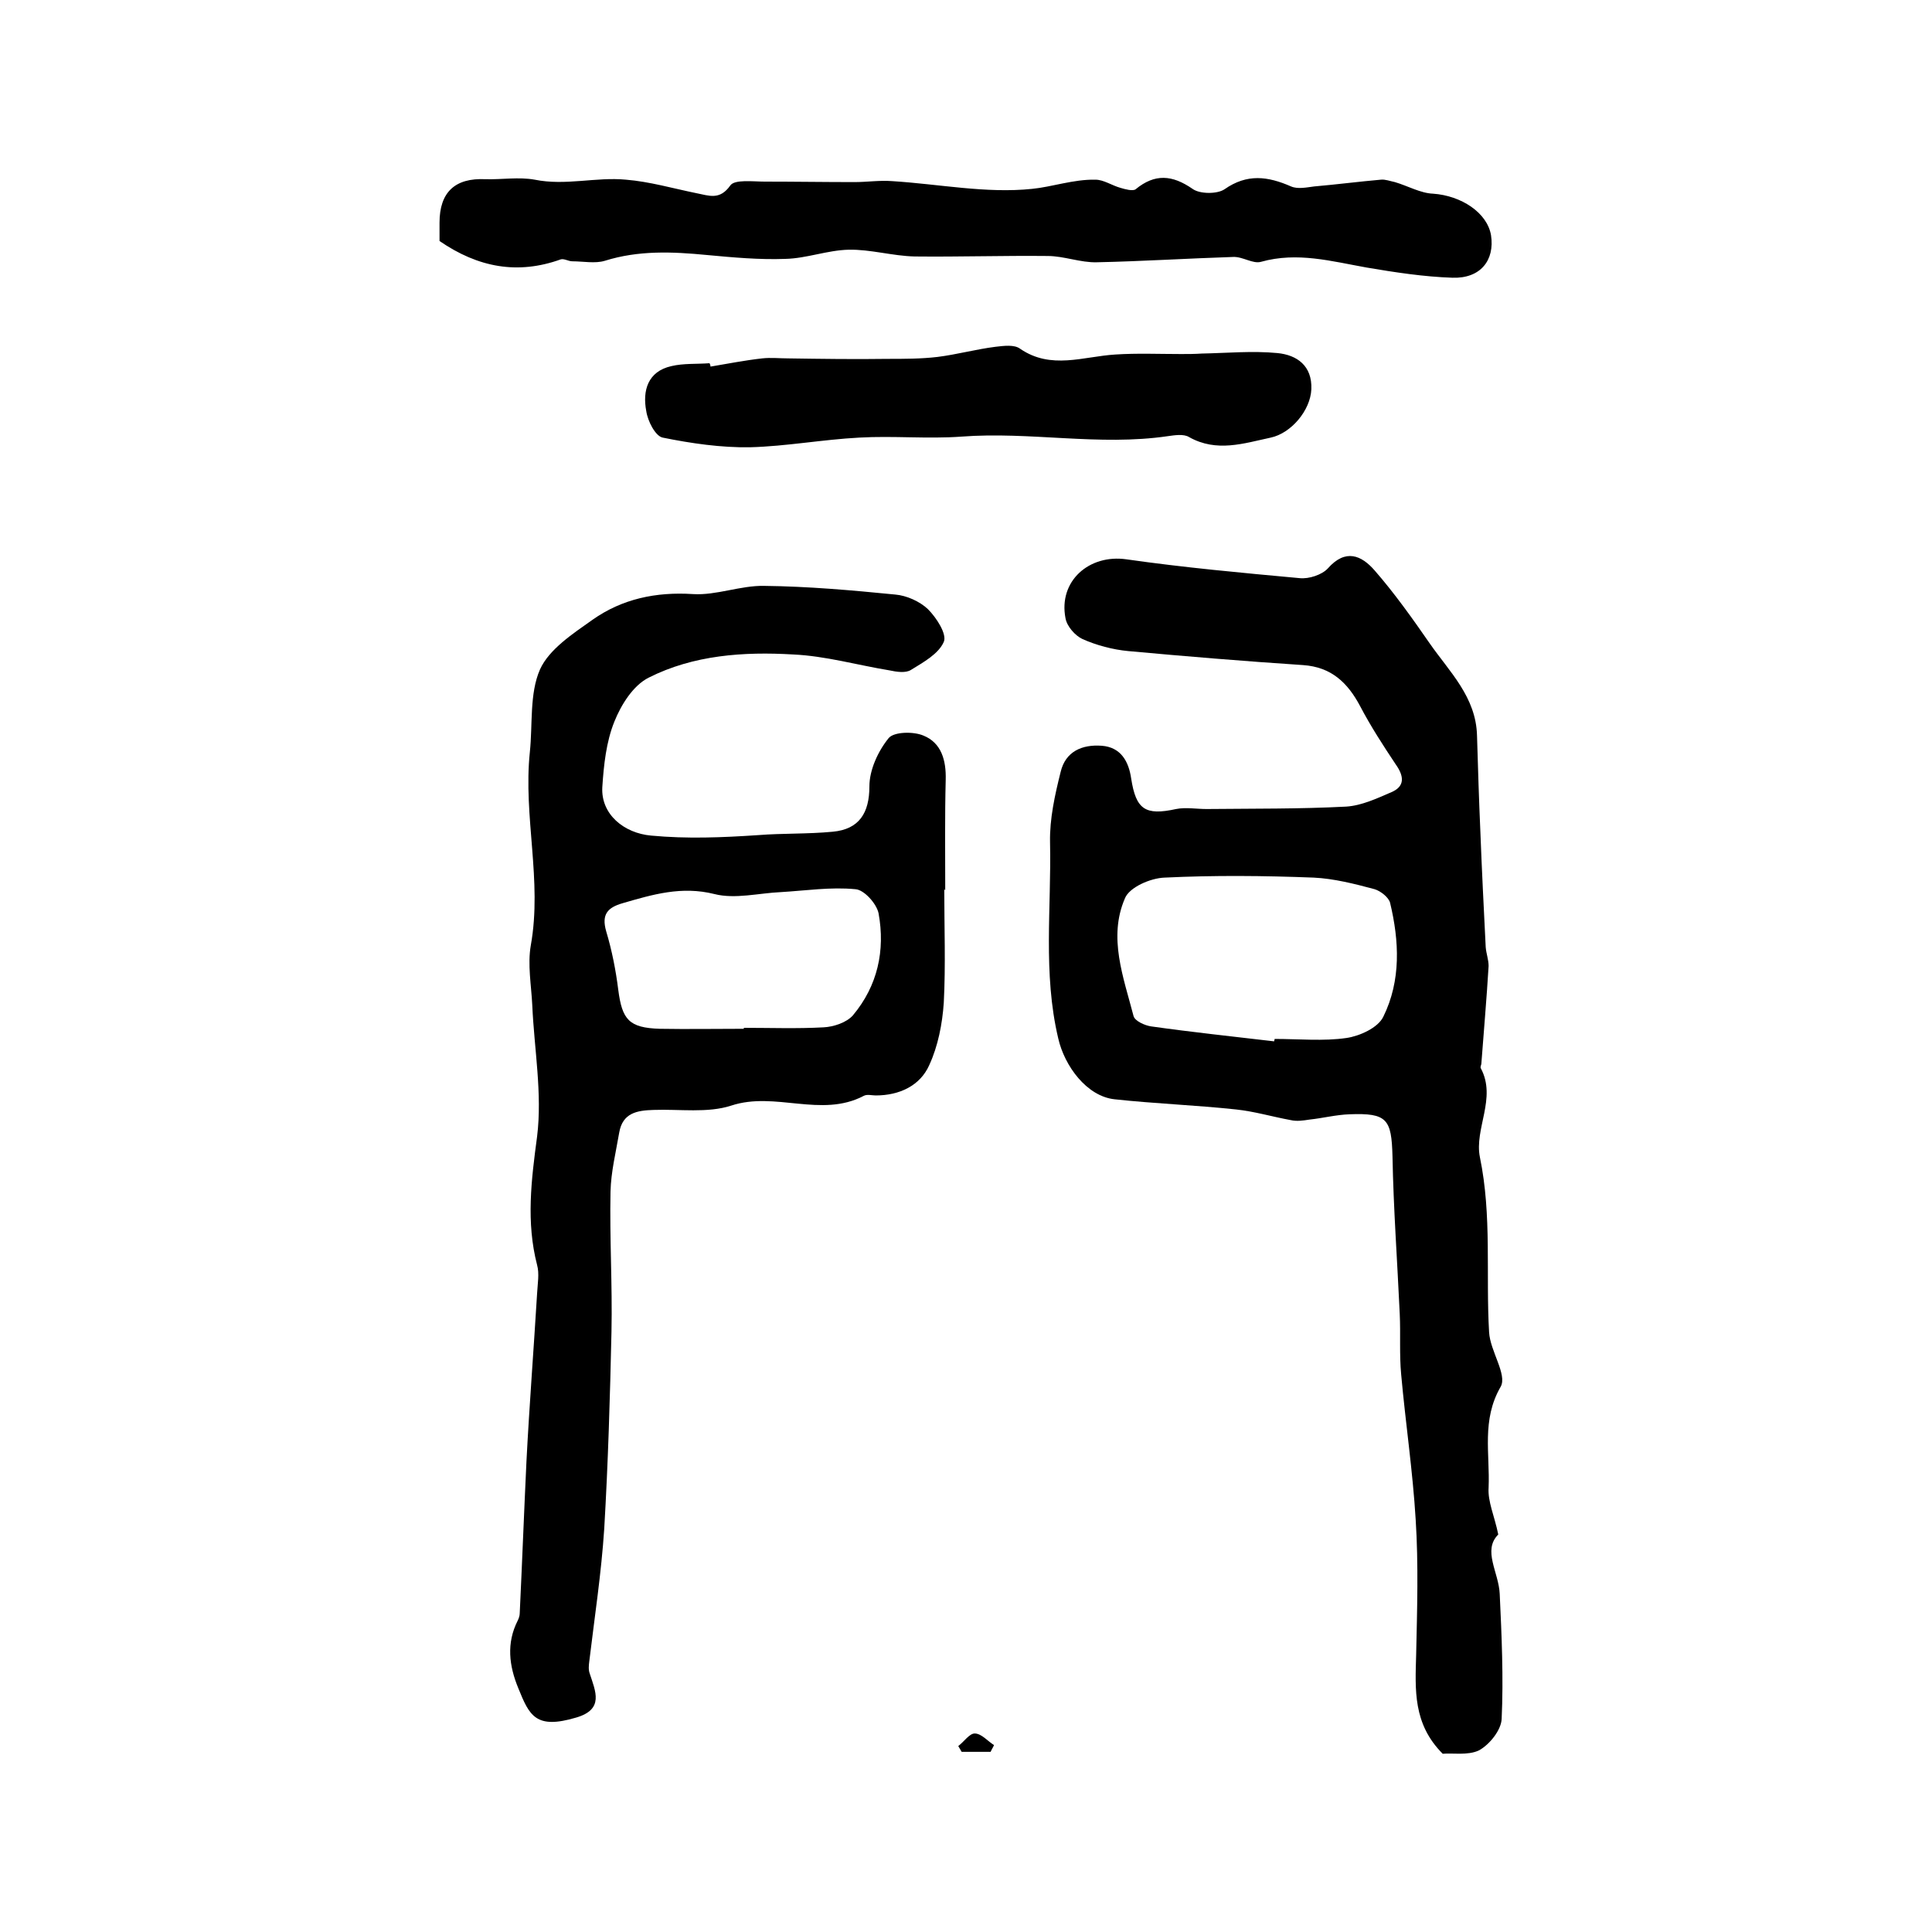
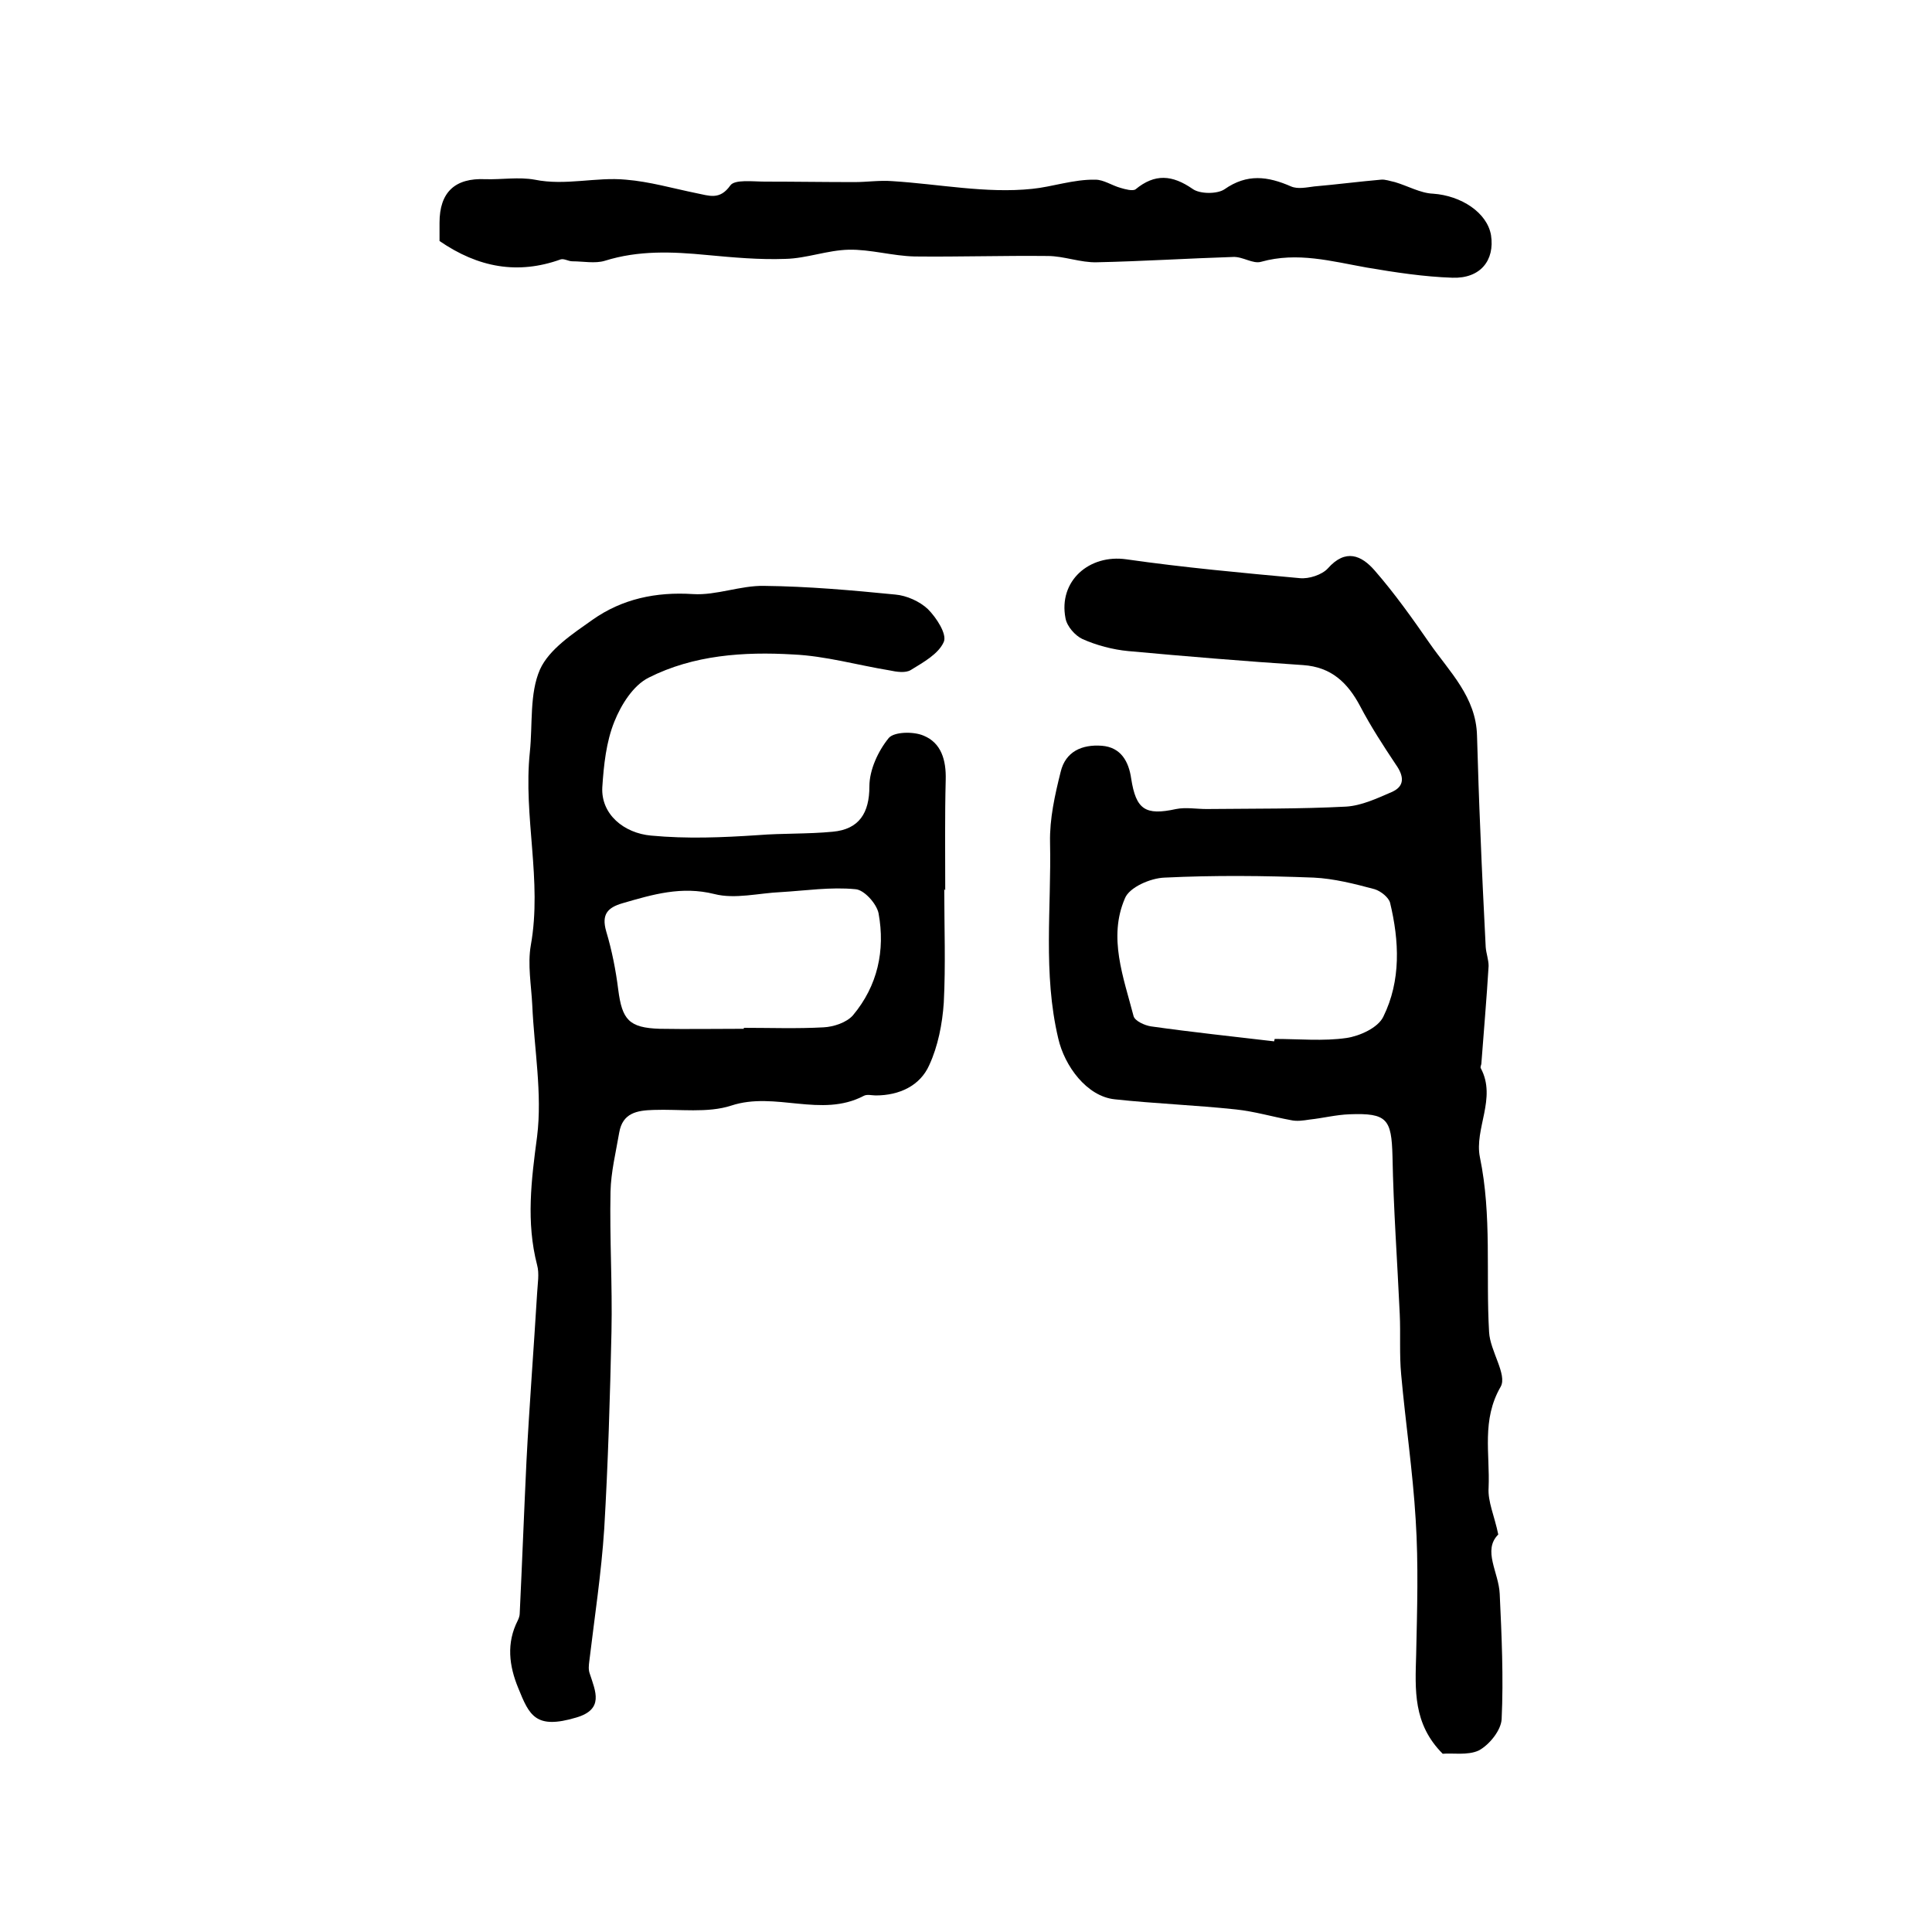
<svg xmlns="http://www.w3.org/2000/svg" version="1.1" id="图层_1" x="0px" y="0px" viewBox="0 0 400 400" style="enable-background:new 0 0 400 400;" xml:space="preserve">
  <style type="text/css">
	.st0{fill:#FFFFFF;}
</style>
  <g>
    <path d="M298.7,363.1c-6.2-6.2-5.7-13.3-5.5-20.5c0.2-9.3,0.5-18.7-0.1-28c-0.6-10-2.1-20-3-30c-0.4-4.2-0.1-8.4-0.3-12.6   c-0.5-10.9-1.3-21.8-1.5-32.6c-0.2-7.7-1.1-9-8.9-8.7c-2.8,0.1-5.5,0.8-8.3,1.1c-1.3,0.2-2.6,0.4-3.9,0.1   c-3.8-0.7-7.5-1.8-11.3-2.2c-8.4-0.9-16.8-1.2-25.1-2.1c-5.8-0.6-10.4-6.9-11.7-12.6c-3.2-13.5-1.4-27.1-1.7-40.6   c-0.1-4.9,1-9.8,2.2-14.6c1-4.2,4.4-5.7,8.5-5.4c4,0.3,5.6,3.3,6.1,6.8c1,6.4,2.9,7.7,9.3,6.3c2-0.4,4.2,0,6.3,0   c9.6-0.1,19.3,0,28.9-0.5c3.2-0.2,6.4-1.7,9.4-3c2.8-1.2,2.6-3.3,0.9-5.7c-2.6-3.9-5.2-7.9-7.4-12.1c-2.6-4.9-6-8.1-11.8-8.5   c-12.1-0.8-24.2-1.8-36.2-2.9c-3.2-0.3-6.6-1.2-9.5-2.5c-1.5-0.7-3.2-2.6-3.5-4.3c-1.5-7.7,4.9-13.3,12.6-12.2   c11.9,1.7,23.9,2.8,35.9,3.9c1.9,0.2,4.6-0.7,5.8-2c3.7-4.2,7-2.7,9.7,0.4c4.1,4.7,7.8,9.9,11.4,15.1c4.1,5.9,9.6,11.1,9.8,19.1   c0.2,6.7,0.4,13.3,0.7,20c0.3,7.9,0.7,15.8,1.1,23.8c0.1,1.3,0.6,2.6,0.6,3.9c-0.4,6.7-1,13.5-1.5,20.2c0,0.3-0.3,0.7-0.1,1   c3.3,6.2-1.4,12.5-0.2,18.4c2.5,12.1,1.2,24.2,1.9,36.2c0.2,3.9,3.8,8.8,2.4,11.3c-4,6.9-2.2,13.9-2.5,20.9c-0.2,2.9,1.2,5.8,2,9.7   c-3.3,3.3,0.1,7.8,0.3,12.3c0.4,8.6,0.8,17.3,0.4,25.9c-0.1,2.3-2.5,5.3-4.7,6.5C303.9,363.5,300.6,362.9,298.7,363.1z    M263.8,215.6c0-0.2,0.1-0.3,0.1-0.5c5,0,10.1,0.5,14.9-0.2c2.7-0.4,6.5-2.1,7.6-4.4c3.7-7.5,3.3-15.7,1.4-23.6   c-0.3-1.1-1.9-2.4-3.2-2.8c-4.1-1.1-8.4-2.2-12.6-2.4c-10.3-0.4-20.6-0.5-30.9,0c-2.9,0.1-7.3,2-8.2,4.3   c-3.5,8.1-0.3,16.3,1.8,24.4c0.3,1,2.3,1.9,3.6,2.1C246.8,213.7,255.3,214.6,263.8,215.6z" />
    <path d="M195.5,184.1c0,7.8,0.3,15.7-0.1,23.5c-0.3,4.4-1.2,9-3,12.9c-1.9,4.3-6.2,6.3-11.1,6.3c-0.8,0-1.8-0.3-2.5,0.1   c-8.8,4.6-18.3-1-27.4,2c-4.9,1.6-10.7,0.7-16.1,0.9c-3.4,0.1-6.4,0.6-7.1,4.7c-0.7,4.1-1.7,8.1-1.8,12.2c-0.2,9.7,0.4,19.3,0.2,29   c-0.3,13.6-0.7,27.2-1.5,40.8c-0.6,9.2-2,18.3-3.1,27.5c-0.1,0.8-0.2,1.7,0.1,2.5c1.2,3.7,3,7.4-2.8,9.1c-8.4,2.5-9.7-0.4-12-6.1   c-1.9-4.6-2.5-9.3-0.1-14c0.2-0.4,0.4-1,0.4-1.4c0.5-10.5,0.9-21.1,1.4-31.6c0.6-11.6,1.5-23.1,2.2-34.7c0.1-2,0.5-4.1,0-5.9   c-2.3-8.9-1.2-17.6,0-26.6c1.1-8.9-0.6-18.1-1-27.2c-0.2-4.1-1-8.4-0.3-12.4c2.4-13.4-1.6-26.6-0.2-40c0.6-5.7-0.1-12.1,2.1-17.1   c1.9-4.2,6.8-7.4,10.9-10.3c6.1-4.3,13.1-5.8,20.8-5.3c4.8,0.3,9.8-1.8,14.7-1.7c9.1,0.1,18.1,0.9,27.2,1.8c2.3,0.2,5,1.4,6.7,3   c1.8,1.8,4,5.2,3.3,6.8c-1.1,2.5-4.2,4.2-6.8,5.8c-1.1,0.7-3,0.4-4.4,0.1c-6.7-1.1-13.3-3-20-3.3c-10.2-0.6-20.6,0.1-29.9,4.8   c-3.2,1.6-5.7,5.6-7.1,9.1c-1.7,4.2-2.2,9-2.5,13.6c-0.3,5.6,4.5,9.5,10.1,10c7.5,0.7,14.7,0.4,22.2-0.1c5-0.4,10.2-0.2,15.4-0.7   c5.5-0.5,7.6-3.9,7.6-9.4c0-3.4,1.8-7.3,4-10c1.1-1.3,5.1-1.4,7.2-0.5c3.7,1.5,4.7,5.1,4.6,9.1c-0.2,7.7-0.1,15.3-0.1,23   C195.6,184.1,195.5,184.1,195.5,184.1z M154,213c0-0.1,0-0.1,0-0.2c5.5,0,11,0.2,16.5-0.1c2.1-0.1,4.8-1,6.1-2.5   c5.1-6.1,6.7-13.4,5.3-21.1c-0.4-2-3-4.9-4.8-5c-5.1-0.5-10.3,0.3-15.4,0.6c-4.6,0.2-9.5,1.5-13.8,0.4c-6.8-1.7-12.8,0.1-19,1.9   c-3.1,0.9-4.4,2.3-3.4,5.8c1.2,4,2,8.1,2.5,12.1c0.8,6.2,2.2,7.9,8.6,8.1C142.3,213.1,148.2,213,154,213z" />
    <path d="M91,49.9c0-0.9,0-2.4,0-3.8c0-6.3,3.2-9.3,9.5-9c3.4,0.1,6.9-0.5,10.2,0.1c6.4,1.3,12.7-0.6,18.9,0   c4.9,0.4,9.7,1.8,14.6,2.8c2.6,0.5,4.8,1.5,7-1.6c0.9-1.3,4.7-0.8,7.1-0.8c6.2,0,12.4,0.1,18.6,0.1c2.6,0,5.2-0.4,7.8-0.2   c9.7,0.6,19.5,2.6,29,1.6c4.1-0.4,8.6-2,13.1-1.9c1.7,0,3.4,1.2,5.2,1.7c1,0.3,2.5,0.7,3.1,0.3c4-3.3,7.6-3,11.8-0.1   c1.5,1.1,5.1,1.1,6.6,0.1c4.7-3.3,9-2.7,13.8-0.6c1.4,0.6,3.2,0.2,4.8,0c4.6-0.4,9.2-1,13.8-1.4c0.9-0.1,1.9,0.3,2.9,0.5   c2.7,0.8,5.3,2.3,7.9,2.4c5.8,0.4,11.2,3.9,12,8.6c0.8,5.2-2.2,9-8,8.8c-5.9-0.2-11.8-1.1-17.7-2.1c-7.3-1.3-14.4-3.3-21.9-1.2   c-1.7,0.5-3.8-1.1-5.8-1c-9.4,0.3-18.8,0.9-28.2,1.1c-3.4,0.1-6.8-1.3-10.2-1.3c-9.2-0.1-18.3,0.2-27.5,0.1   c-4.6-0.1-9.2-1.5-13.7-1.4c-4.4,0.1-8.7,1.8-13.1,1.9c-5.4,0.2-10.8-0.3-16.2-0.8c-7.2-0.7-14.2-1-21.2,1.2   c-2,0.6-4.5,0.1-6.7,0.1c-0.8,0-1.7-0.6-2.4-0.4C107.2,56.9,99,55.4,91,49.9z" />
-     <path d="M147.1,75.9c3.6-0.6,7.1-1.3,10.7-1.7c1.8-0.2,3.6,0,5.4,0c6.8,0.1,13.7,0.2,20.5,0.1c3.5,0,7,0,10.4-0.4   c4-0.5,8-1.6,12-2.1c1.7-0.2,3.9-0.5,5.1,0.4c6.4,4.4,13.1,1.6,19.7,1.2c4.5-0.3,9.1-0.1,13.6-0.1c1.4,0,2.8,0,4.3-0.1   c5.2-0.1,10.5-0.6,15.7-0.1c4,0.4,7.2,2.6,7,7.5c-0.2,4.4-4.2,9.1-8.4,10c-5.6,1.2-11.2,3.1-16.9-0.1c-1.1-0.7-3-0.4-4.4-0.2   c-14.3,2.1-28.5-1-42.8,0.1c-7,0.5-14.1-0.2-21.1,0.2c-7.6,0.4-15.1,1.8-22.6,2c-6,0.1-12.2-0.8-18.1-2c-1.5-0.3-3.1-3.4-3.4-5.5   c-0.8-4.2,0.3-8.2,5.2-9.3c2.5-0.6,5.3-0.4,7.9-0.6C147,75.4,147.1,75.6,147.1,75.9z" />
-     <path d="M205.1,362.7c-2,0-4,0-6,0c-0.2-0.4-0.5-0.8-0.7-1.2c1.2-0.9,2.3-2.6,3.4-2.6c1.4,0,2.7,1.6,4,2.4   C205.6,361.8,205.3,362.2,205.1,362.7z" />
  </g>
</svg>